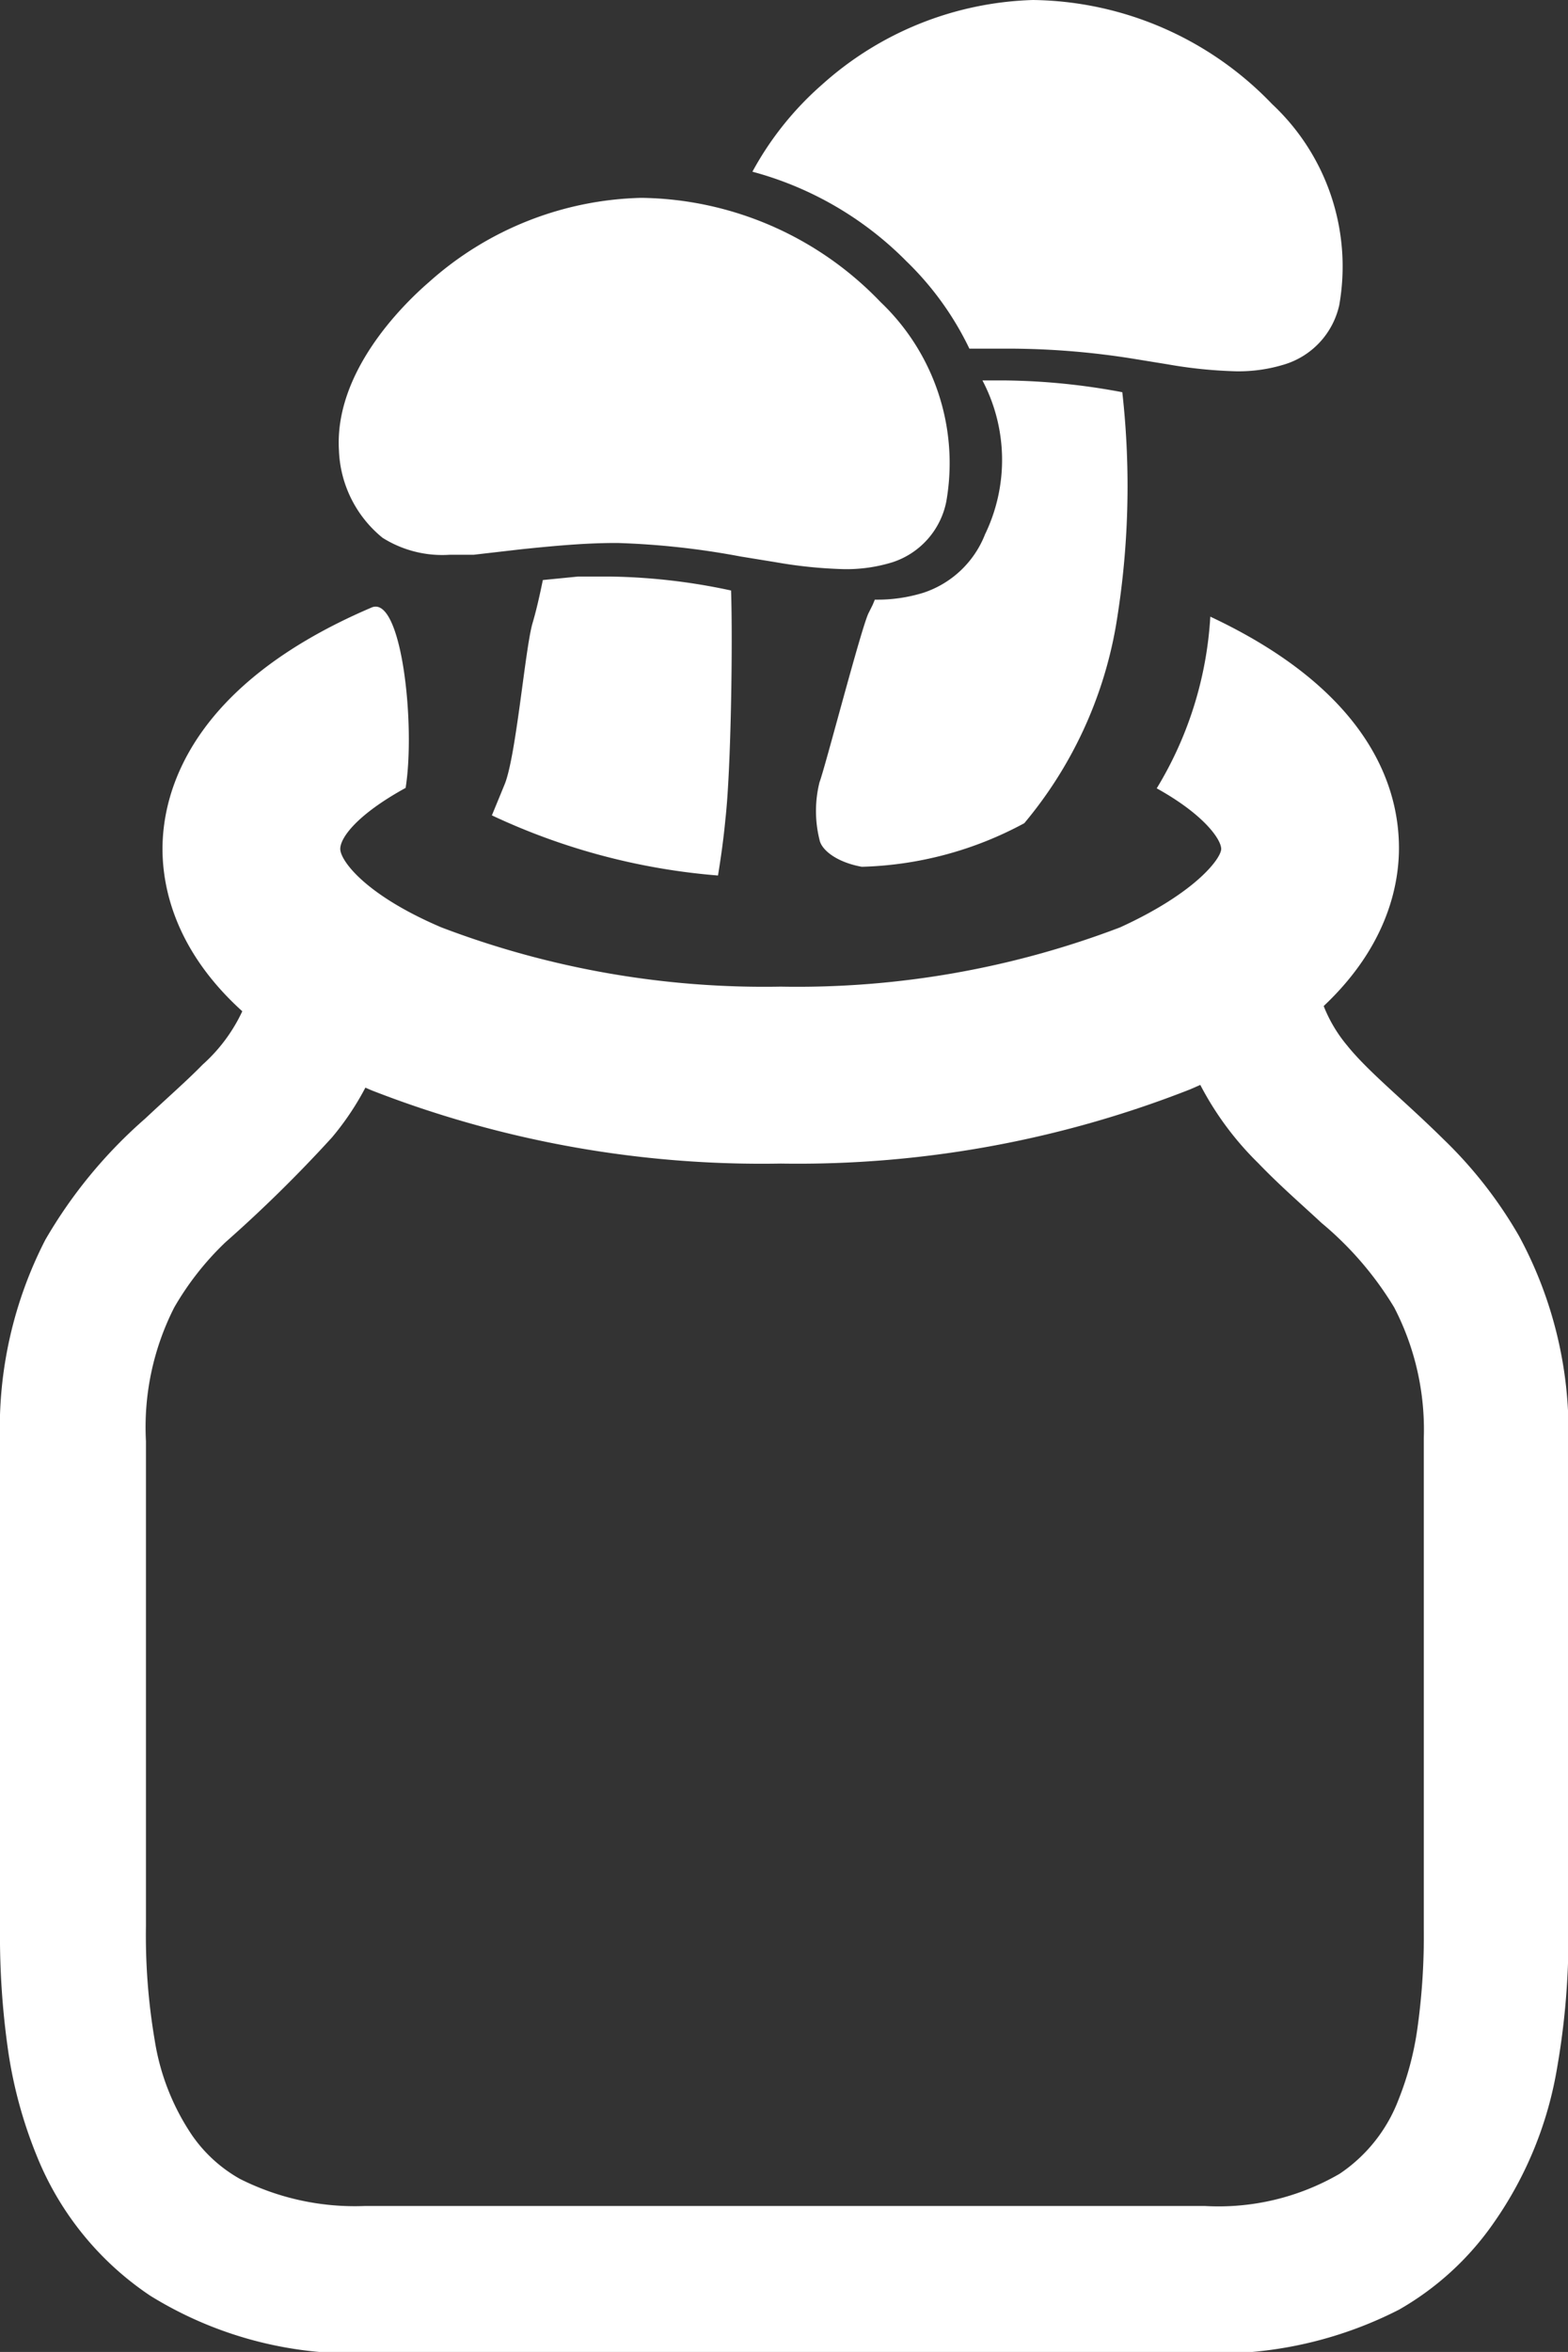
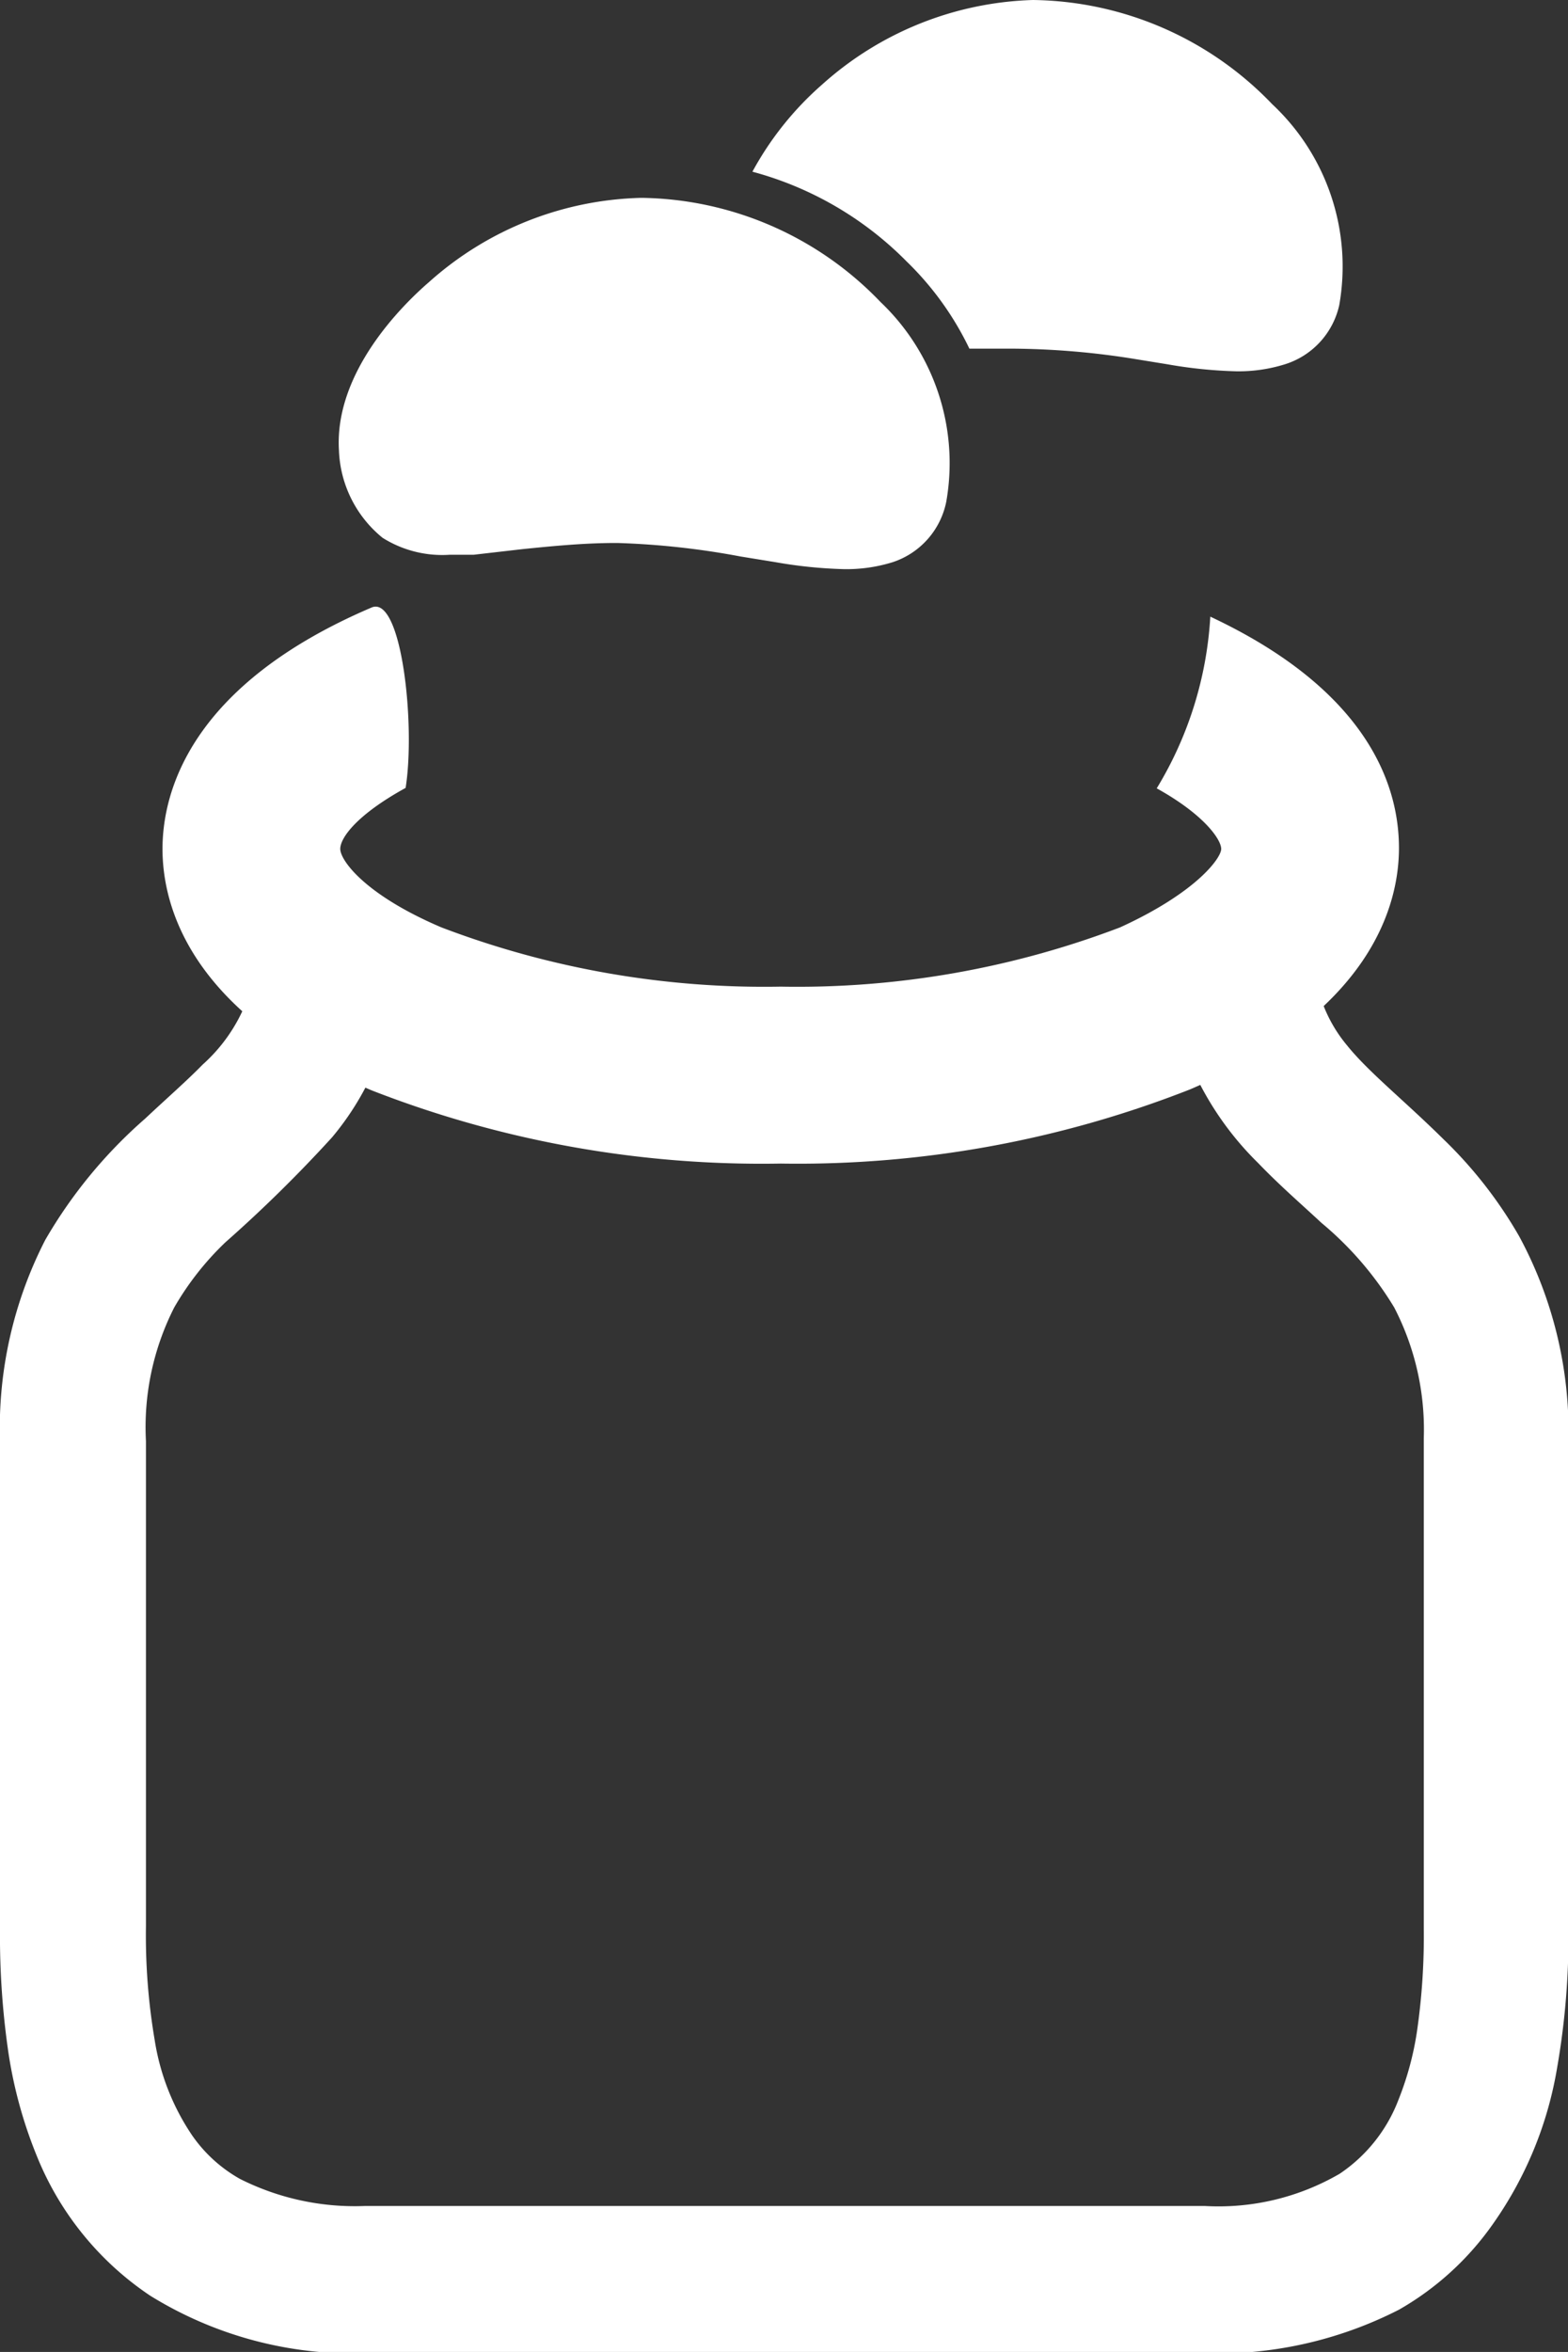
<svg xmlns="http://www.w3.org/2000/svg" viewBox="0 0 35.99 53.97">
  <rect x="0" y="0" width="35.99" height="53.97" fill="#333333" stroke="none" />
  <defs>
    <style>.cls-1{fill:#fff;}</style>
  </defs>
  <title>ico-mushroom-medium</title>
  <g id="Layer_2" data-name="Layer 2">
    <g id="レイヤー_1" data-name="レイヤー 1">
      <path class="cls-1" d="M34.87,28.37a10,10,0,0,0-1.74-2.23c-.9-.89-1.72-1.54-2.21-2.15a3.29,3.29,0,0,1-.54-.91,3.25,3.25,0,0,1-.2-1.19H26.83A6.68,6.68,0,0,0,27.16,24a7.11,7.11,0,0,0,1.72,2.69c.5.52,1,.95,1.45,1.37A7.7,7.7,0,0,1,32,30a6.09,6.09,0,0,1,.68,3V44.25a15.24,15.24,0,0,1-.15,2.32,7,7,0,0,1-.43,1.61,3.58,3.58,0,0,1-1.35,1.7,5.53,5.53,0,0,1-3.1.74H8.38A5.86,5.86,0,0,1,5.51,50a3.3,3.3,0,0,1-1.1-1,5.38,5.38,0,0,1-.86-2.19,14.31,14.31,0,0,1-.2-2.61V33.07A6.06,6.06,0,0,1,4,30a6.68,6.68,0,0,1,1.17-1.49,31.59,31.59,0,0,0,2.45-2.41,6.4,6.4,0,0,0,1.5-4.21H5.81A3.34,3.34,0,0,1,5.65,23a3.79,3.79,0,0,1-1,1.43c-.36.37-.82.77-1.32,1.24a11,11,0,0,0-2.29,2.78A9.45,9.45,0,0,0,0,33.07V44.25a18.52,18.52,0,0,0,.19,2.83,10.32,10.32,0,0,0,.65,2.38,7,7,0,0,0,2.61,3.22A8.85,8.85,0,0,0,8.38,54H27.61a9.18,9.18,0,0,0,4.5-1A6.67,6.67,0,0,0,34.29,51a8.68,8.68,0,0,0,1.45-3.55A17.56,17.56,0,0,0,36,44.25V33.07A9.42,9.42,0,0,0,34.87,28.37Z" />
      <path class="cls-1" d="M20.21,6.93a7.73,7.73,0,0,0-5.49-2.39h0A7.57,7.57,0,0,0,9.85,6.47c-.66.57-2.18,2.1-2.07,3.87a2.71,2.71,0,0,0,1,2,2.57,2.57,0,0,0,1.54.39l.55,0L12,12.6c.69-.07,1.41-.14,2.12-.14h.06a18.23,18.23,0,0,1,2.82.31l.8.13a10.59,10.59,0,0,0,1.57.16h0a3.57,3.57,0,0,0,1.12-.16,1.84,1.84,0,0,0,1.23-1.39A5.1,5.1,0,0,0,20.21,6.93Z" />
      <path class="cls-1" d="M29.2,2.39A7.73,7.73,0,0,0,23.71,0h0a7.57,7.57,0,0,0-4.84,1.94,7.25,7.25,0,0,0-1.6,2A7.82,7.82,0,0,1,20.81,6,7,7,0,0,1,22.25,8c.35,0,.54,0,.89,0h.06A18.23,18.23,0,0,1,26,8.23l.8.13a10.59,10.59,0,0,0,1.57.16h0a3.57,3.57,0,0,0,1.12-.16A1.84,1.84,0,0,0,30.74,7,5.1,5.1,0,0,0,29.2,2.39Z" />
-       <path class="cls-1" d="M19.78,19.89a8.29,8.29,0,0,0,3.73-1,9.61,9.61,0,0,0,2.1-4.51A19.35,19.35,0,0,0,25.76,9a15.26,15.26,0,0,0-2.67-.27h-.46c-.15,0,.07,0-.08,0a3.92,3.92,0,0,1,.06,3.53A2.29,2.29,0,0,1,21.2,13.6a3.57,3.57,0,0,1-1.12.16h0l-.05.12-.09.18c-.16.3-1,3.55-1.13,3.89a2.73,2.73,0,0,0,0,1.32C18.85,19.49,19.18,19.78,19.78,19.89Z" />
-       <path class="cls-1" d="M16.48,20.09c.07-.43.13-.86.17-1.29.13-1.14.17-4.08.13-5.25A14,14,0,0,0,14,13.23h-.32l-.41,0-.81.08c-.07.34-.15.7-.24,1-.17.61-.37,3-.63,3.67l-.09.22c-.07.17-.14.34-.21.51A15,15,0,0,0,16.48,20.09Z" />
      <path class="cls-1" d="M27.78,14.15a8.52,8.52,0,0,1-1.23,3.94c1.1.61,1.48,1.18,1.48,1.39s-.57,1-2.32,1.8a20.81,20.81,0,0,1-7.79,1.36,20.81,20.81,0,0,1-7.79-1.36c-1.76-.75-2.32-1.54-2.32-1.8s.39-.79,1.5-1.4c.23-1.44-.09-4.43-.78-4.14-4.17,1.78-4.8,4.24-4.8,5.54s.62,3.76,4.8,5.54a24.62,24.62,0,0,0,9.39,1.68A24.62,24.62,0,0,0,27.31,25c4.17-1.78,4.8-4.24,4.8-5.54S31.53,15.91,27.78,14.15Z" />
    </g>
  </g>
</svg>